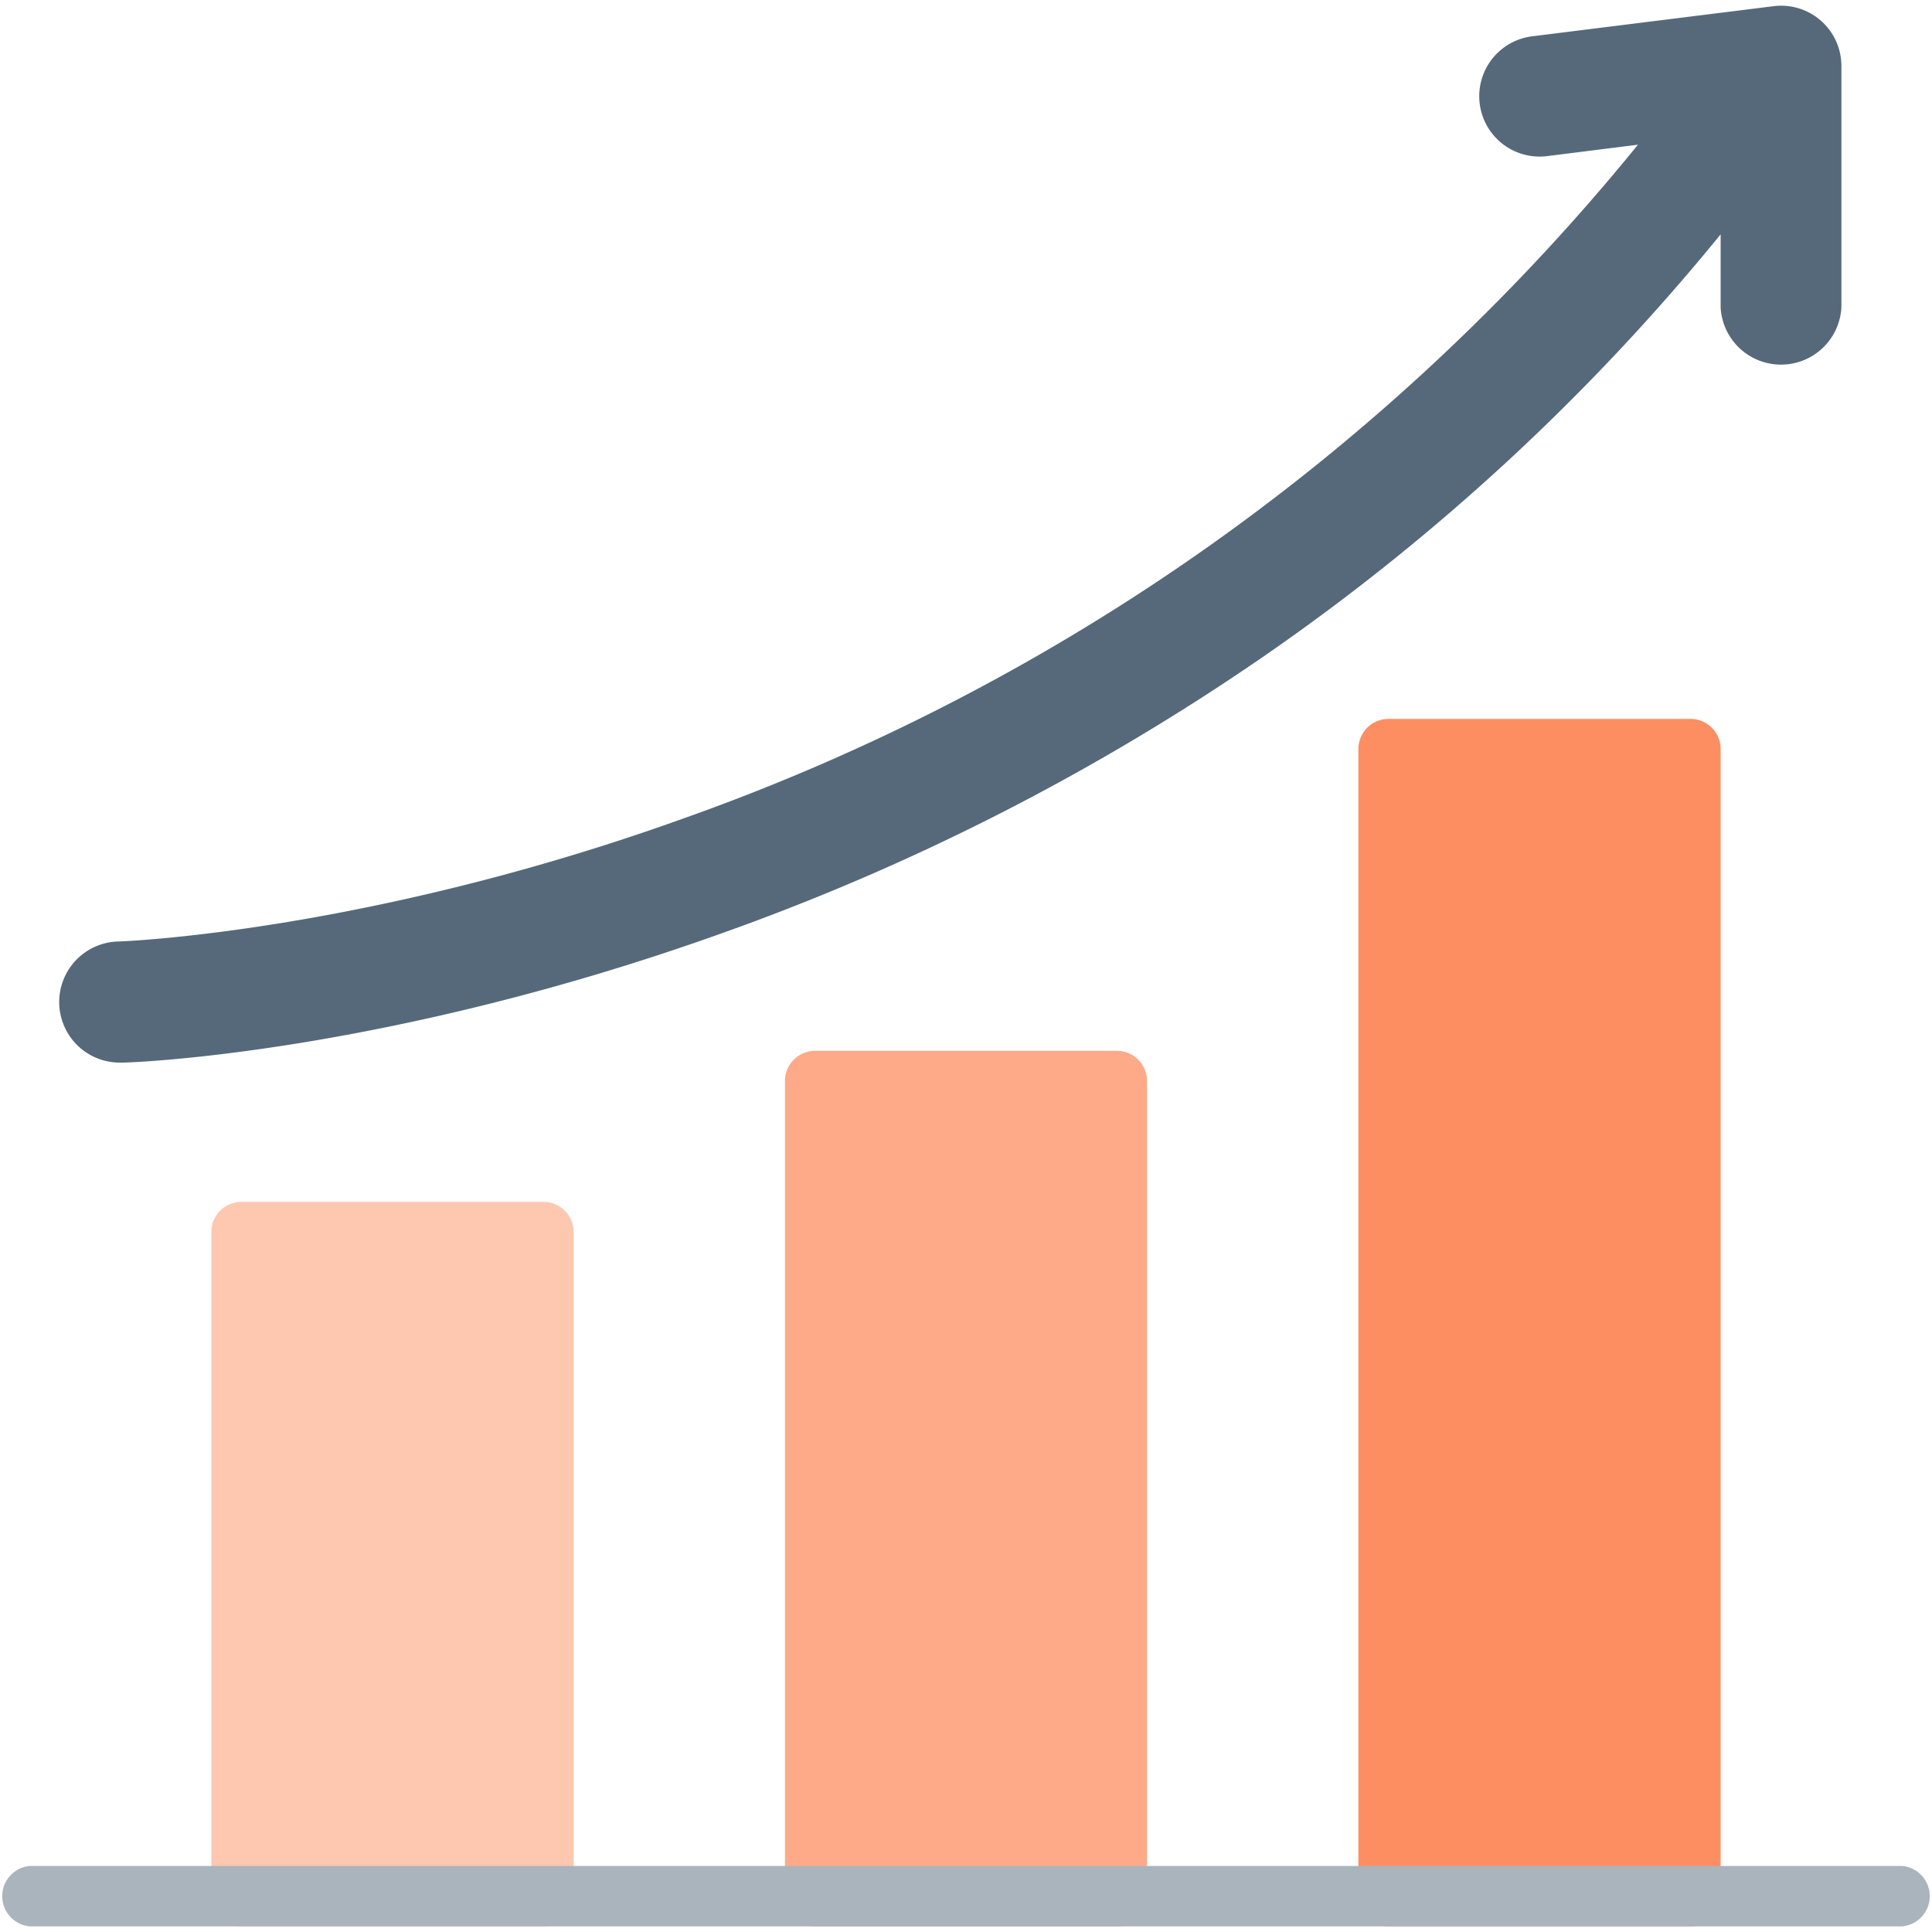
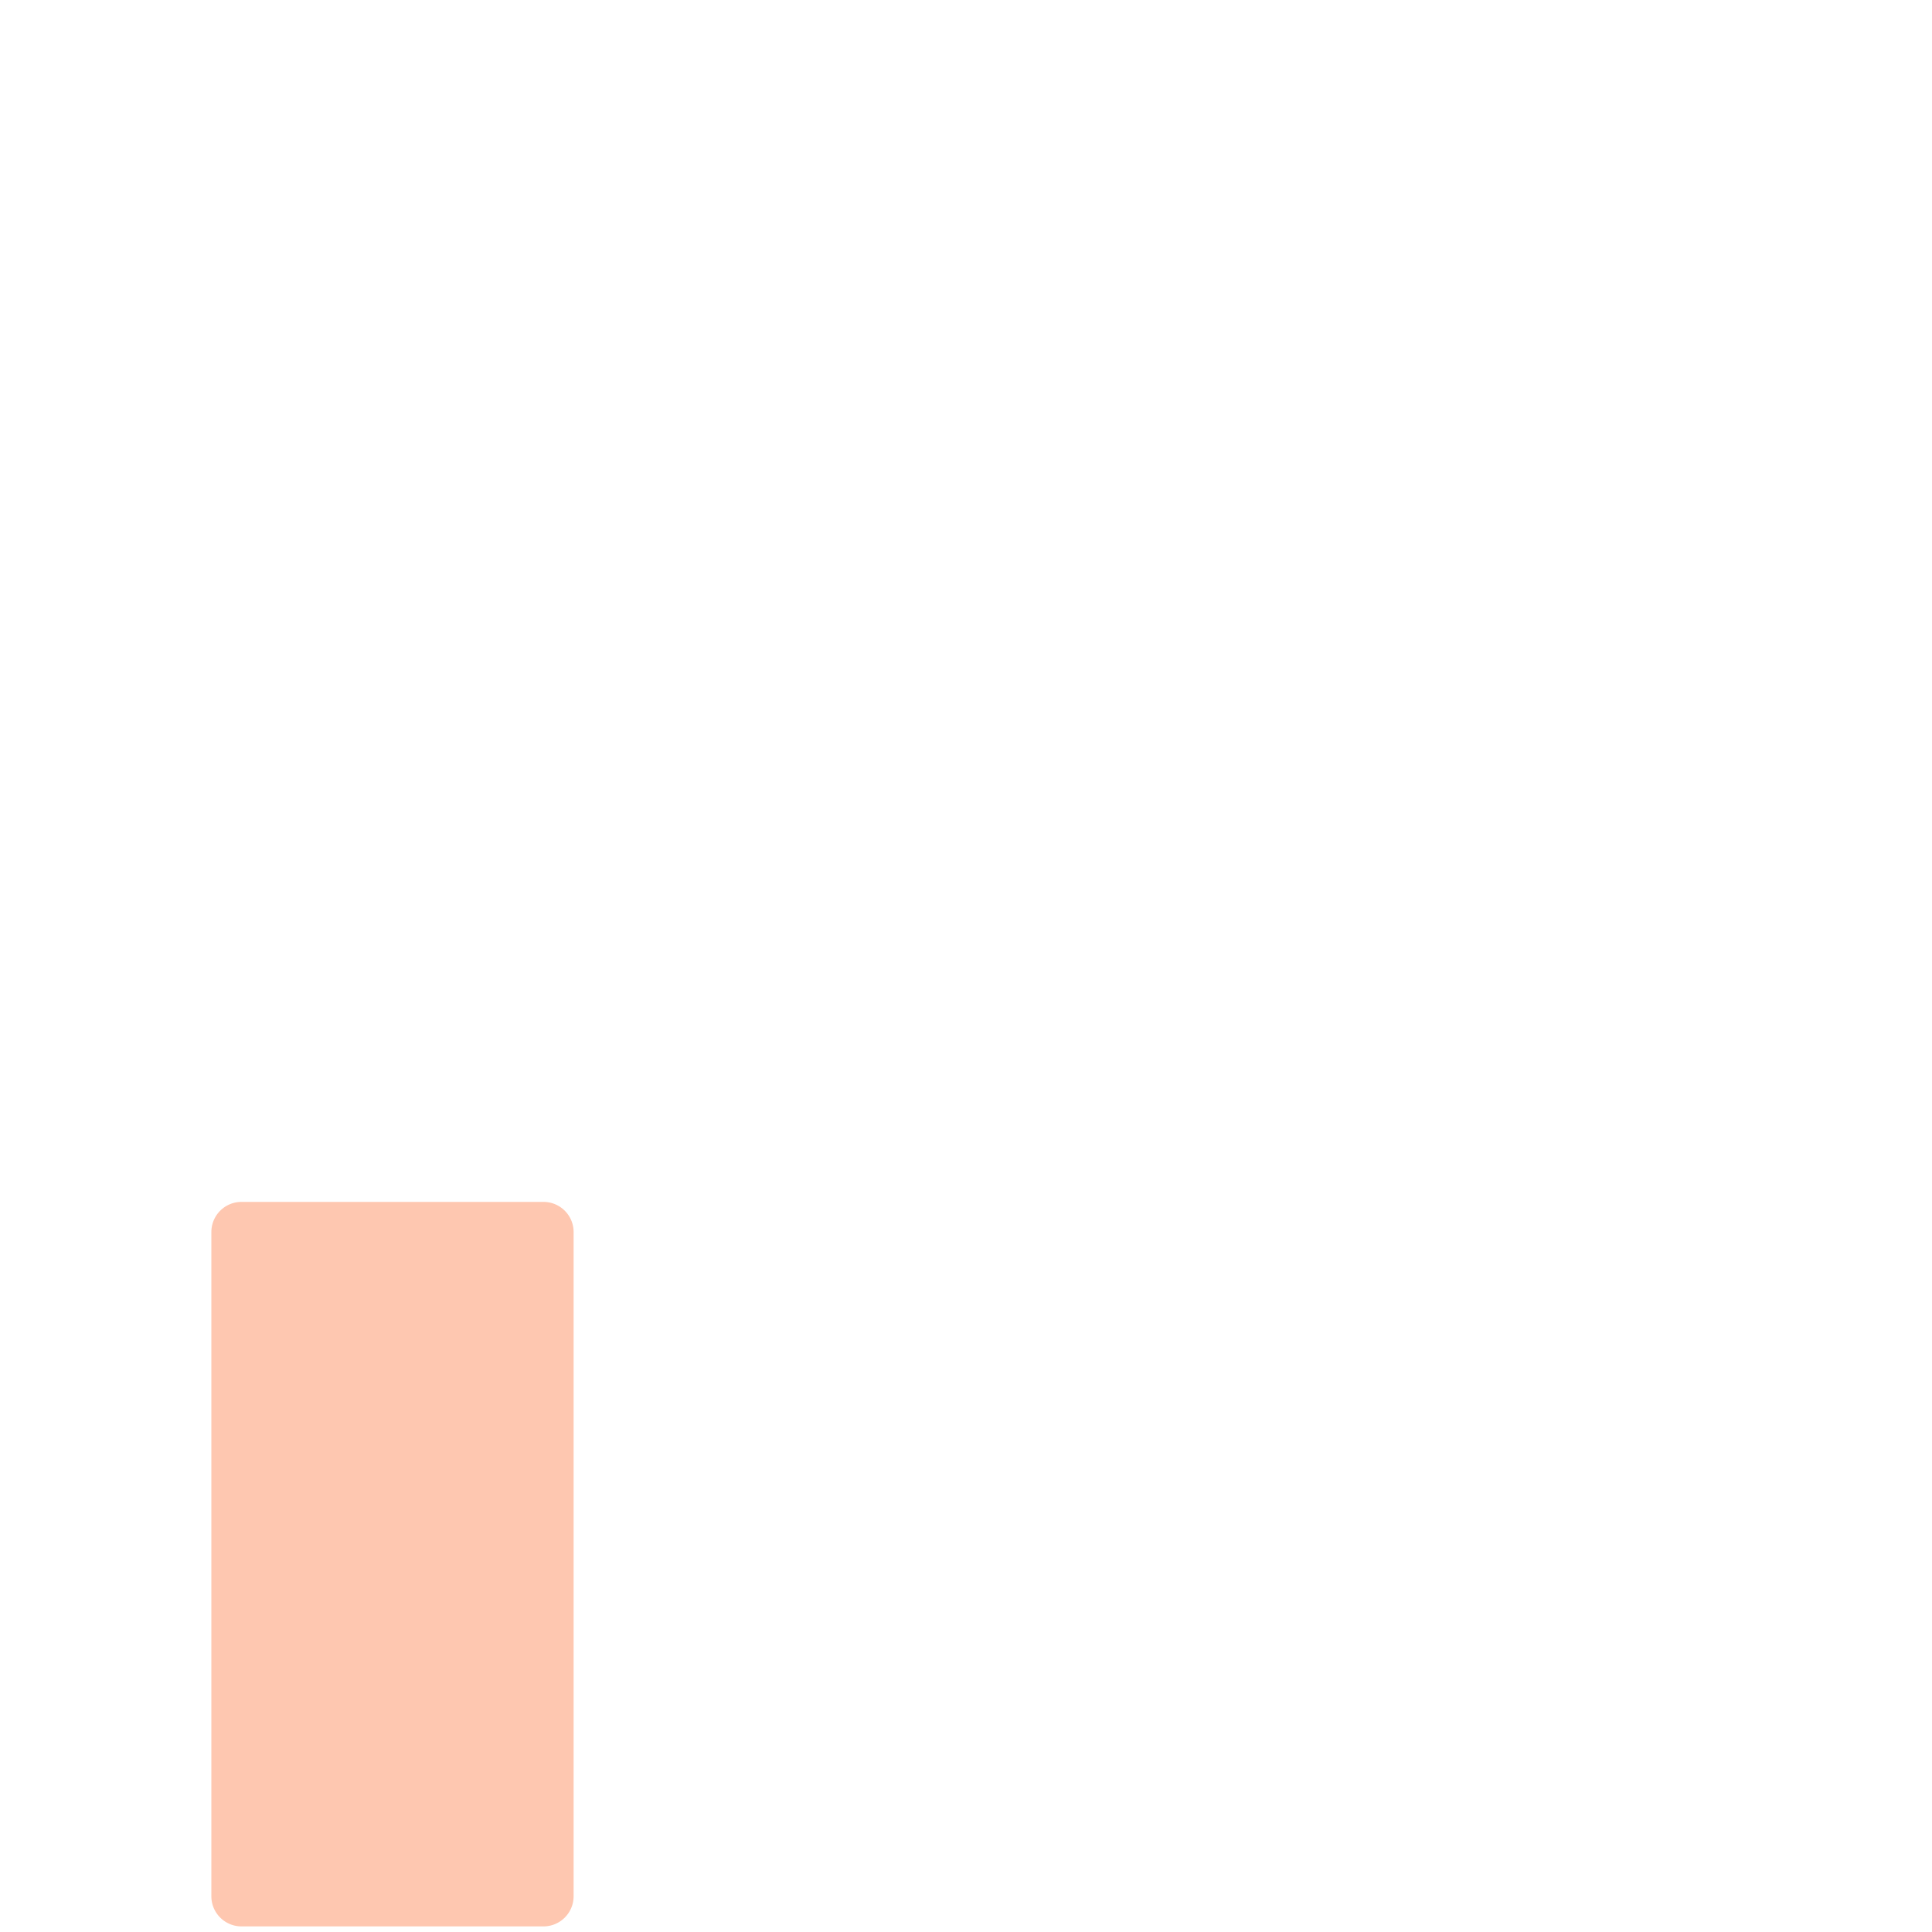
<svg xmlns="http://www.w3.org/2000/svg" id="Layer_1" data-name="Layer 1" width="100" height="100" viewBox="0 0 100 100">
  <defs>
    <style>.cls-1{fill:#fec7b0;}.cls-2{fill:#feaa88;}.cls-3{fill:#fd8e61;}.cls-4{fill:#aab4bd;}.cls-5{fill:#55697a;}</style>
  </defs>
  <title>Icon-</title>
  <path class="cls-1" d="M28.13,62.21H12.5a1.56,1.56,0,0,0-1.56,1.56V98.14a1.56,1.56,0,0,0,1.56,1.57H28.13a1.56,1.56,0,0,0,1.56-1.57V63.77A1.56,1.56,0,0,0,28.13,62.21Z" />
-   <path class="cls-2" d="M57.81,54.39H42.19A1.56,1.56,0,0,0,40.63,56V98.14a1.56,1.56,0,0,0,1.56,1.57H57.81a1.56,1.56,0,0,0,1.56-1.57V56A1.56,1.56,0,0,0,57.81,54.39Z" />
-   <path class="cls-3" d="M87.5,37.21H71.88a1.56,1.56,0,0,0-1.57,1.56V98.14a1.57,1.57,0,0,0,1.57,1.57H87.5a1.56,1.56,0,0,0,1.56-1.57V38.77A1.56,1.56,0,0,0,87.5,37.21Z" />
-   <path class="cls-4" d="M98.44,99.71H1.56a1.57,1.57,0,0,1,0-3.13H98.44a1.57,1.57,0,0,1,0,3.13Z" />
-   <path class="cls-5" d="M94.26,1.08A3.12,3.12,0,0,0,91.8.32L79.3,1.88a3.12,3.12,0,0,0,.78,6.2l4.7-.59A111.67,111.67,0,0,1,35.3,42.39c-16.37,5.87-29,6.34-29.15,6.34A3.13,3.13,0,0,0,6.25,55h.09c.55,0,13.58-.48,30.84-6.63A120.73,120.73,0,0,0,65.37,34,114.13,114.13,0,0,0,89.06,12.13v3.79a3.13,3.13,0,0,0,6.25,0V3.42A3.11,3.11,0,0,0,94.26,1.08Z" />
</svg>